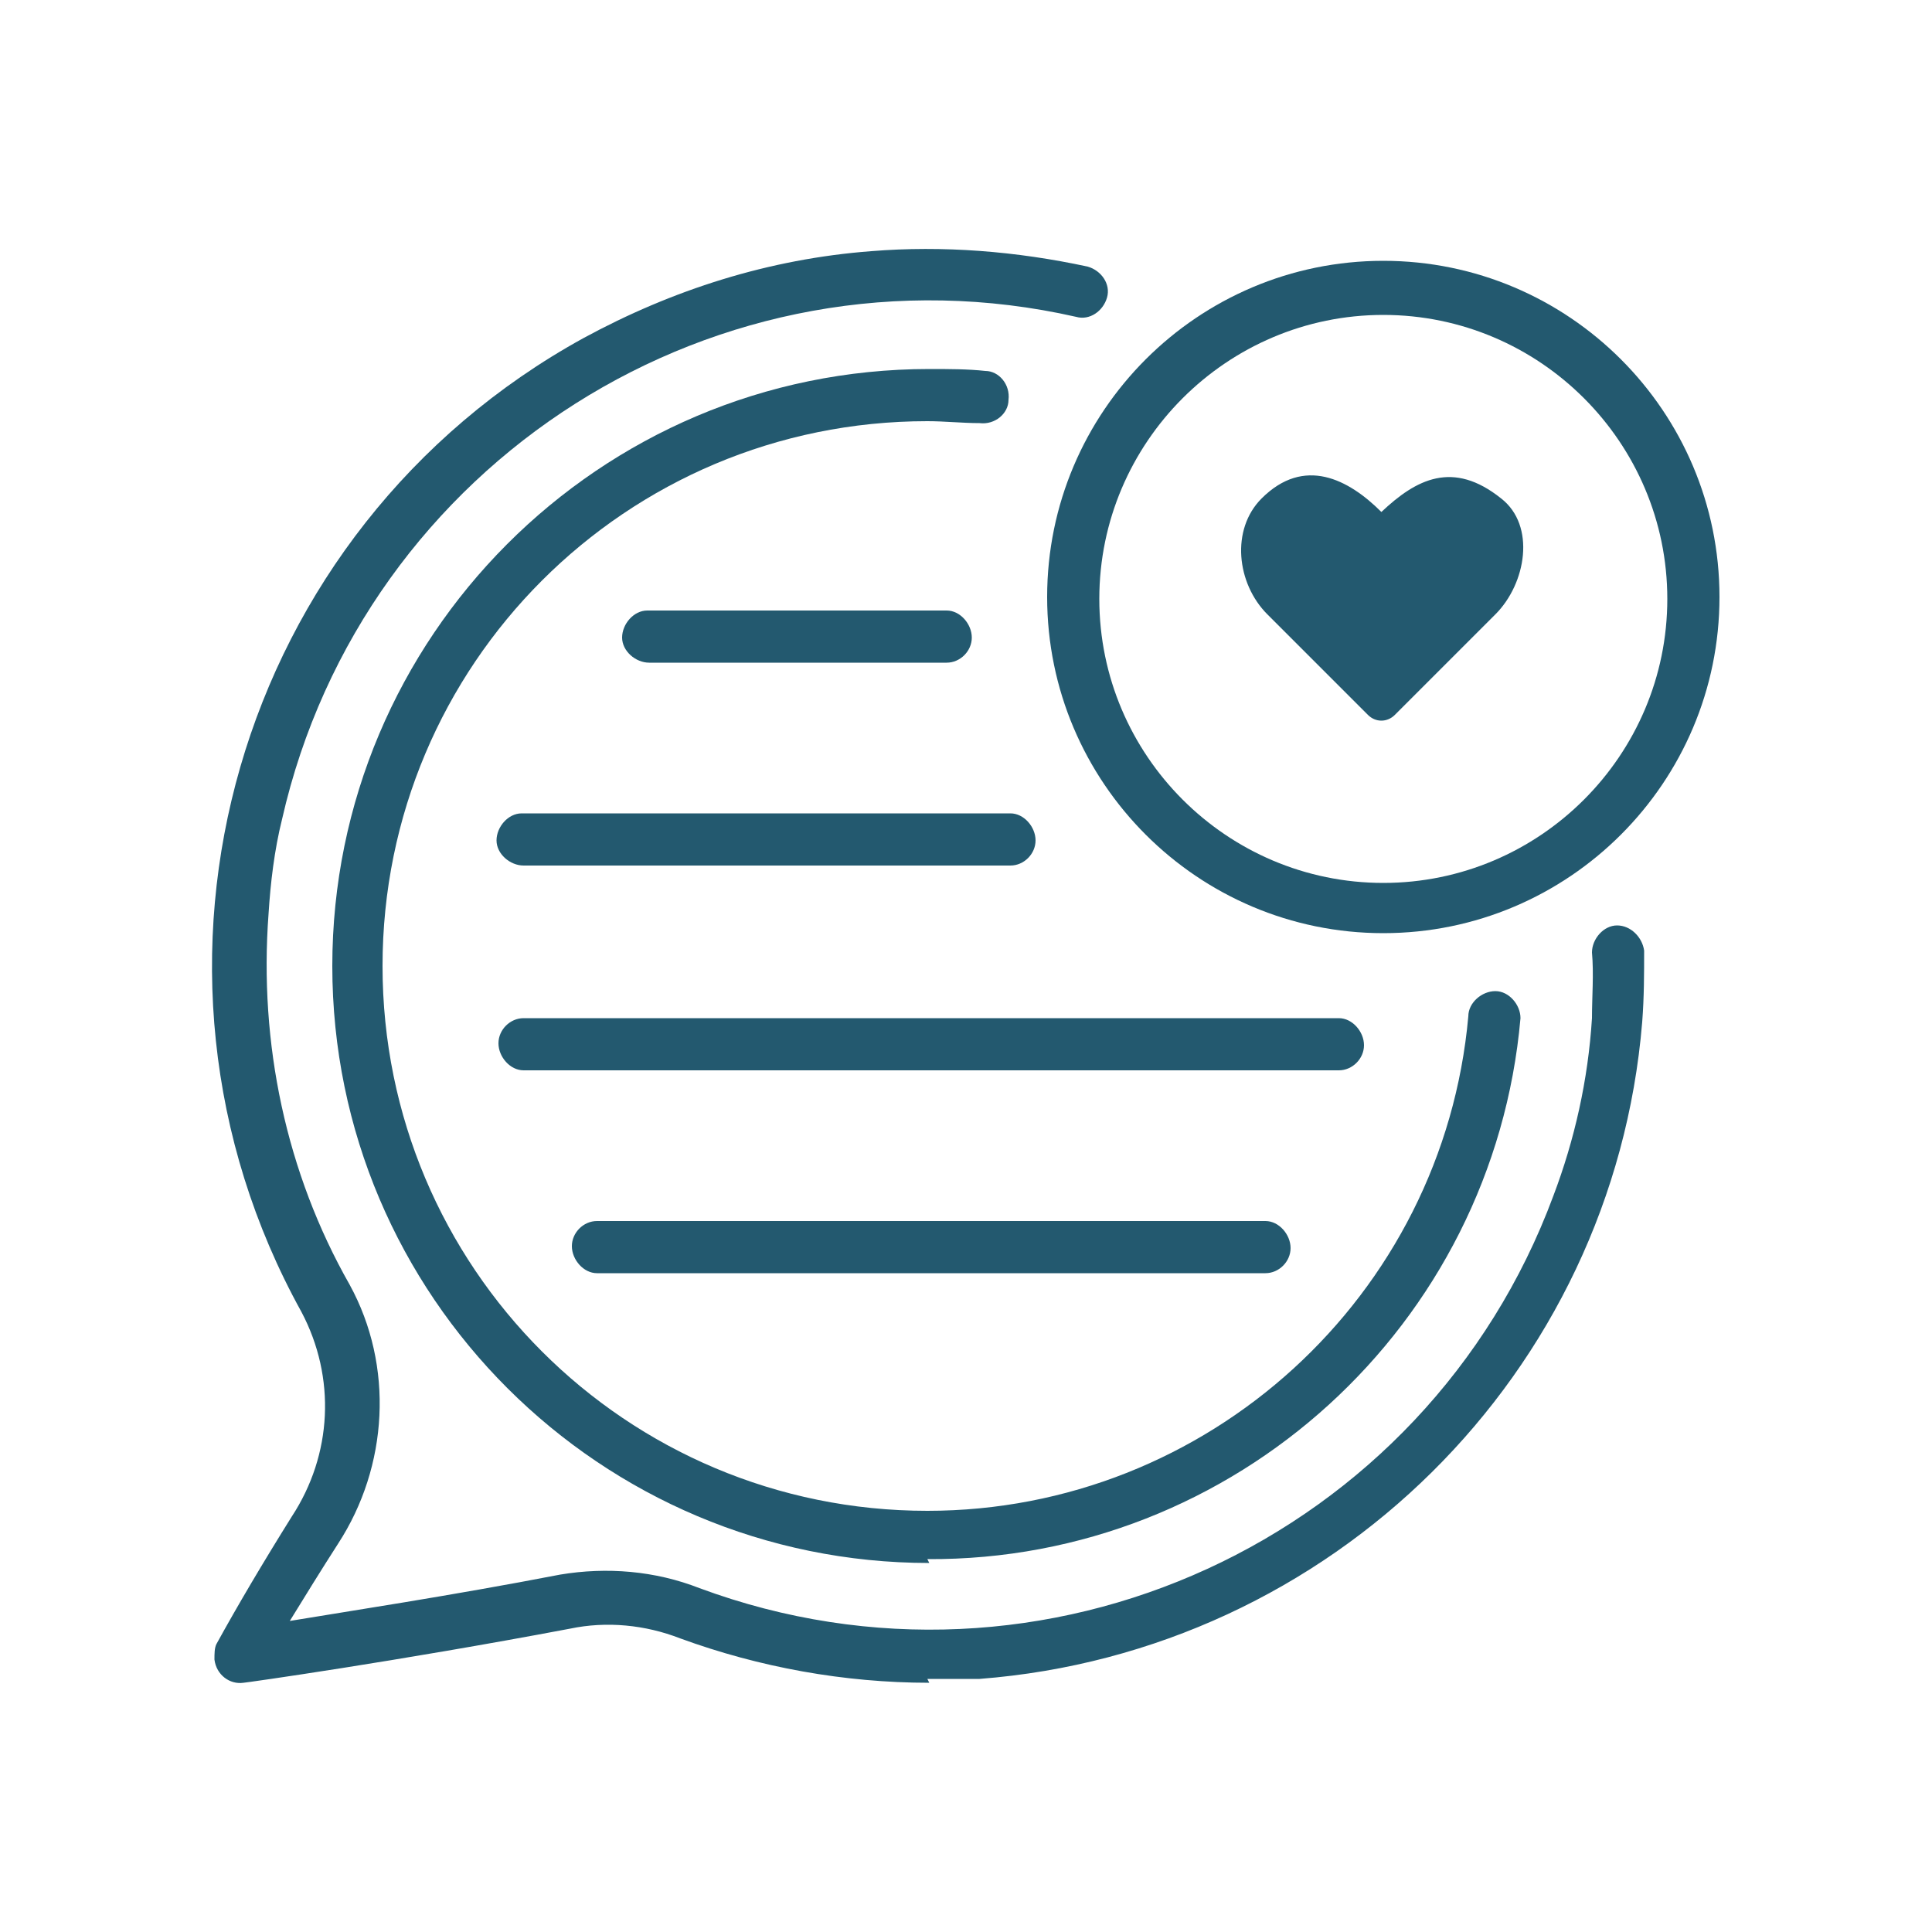
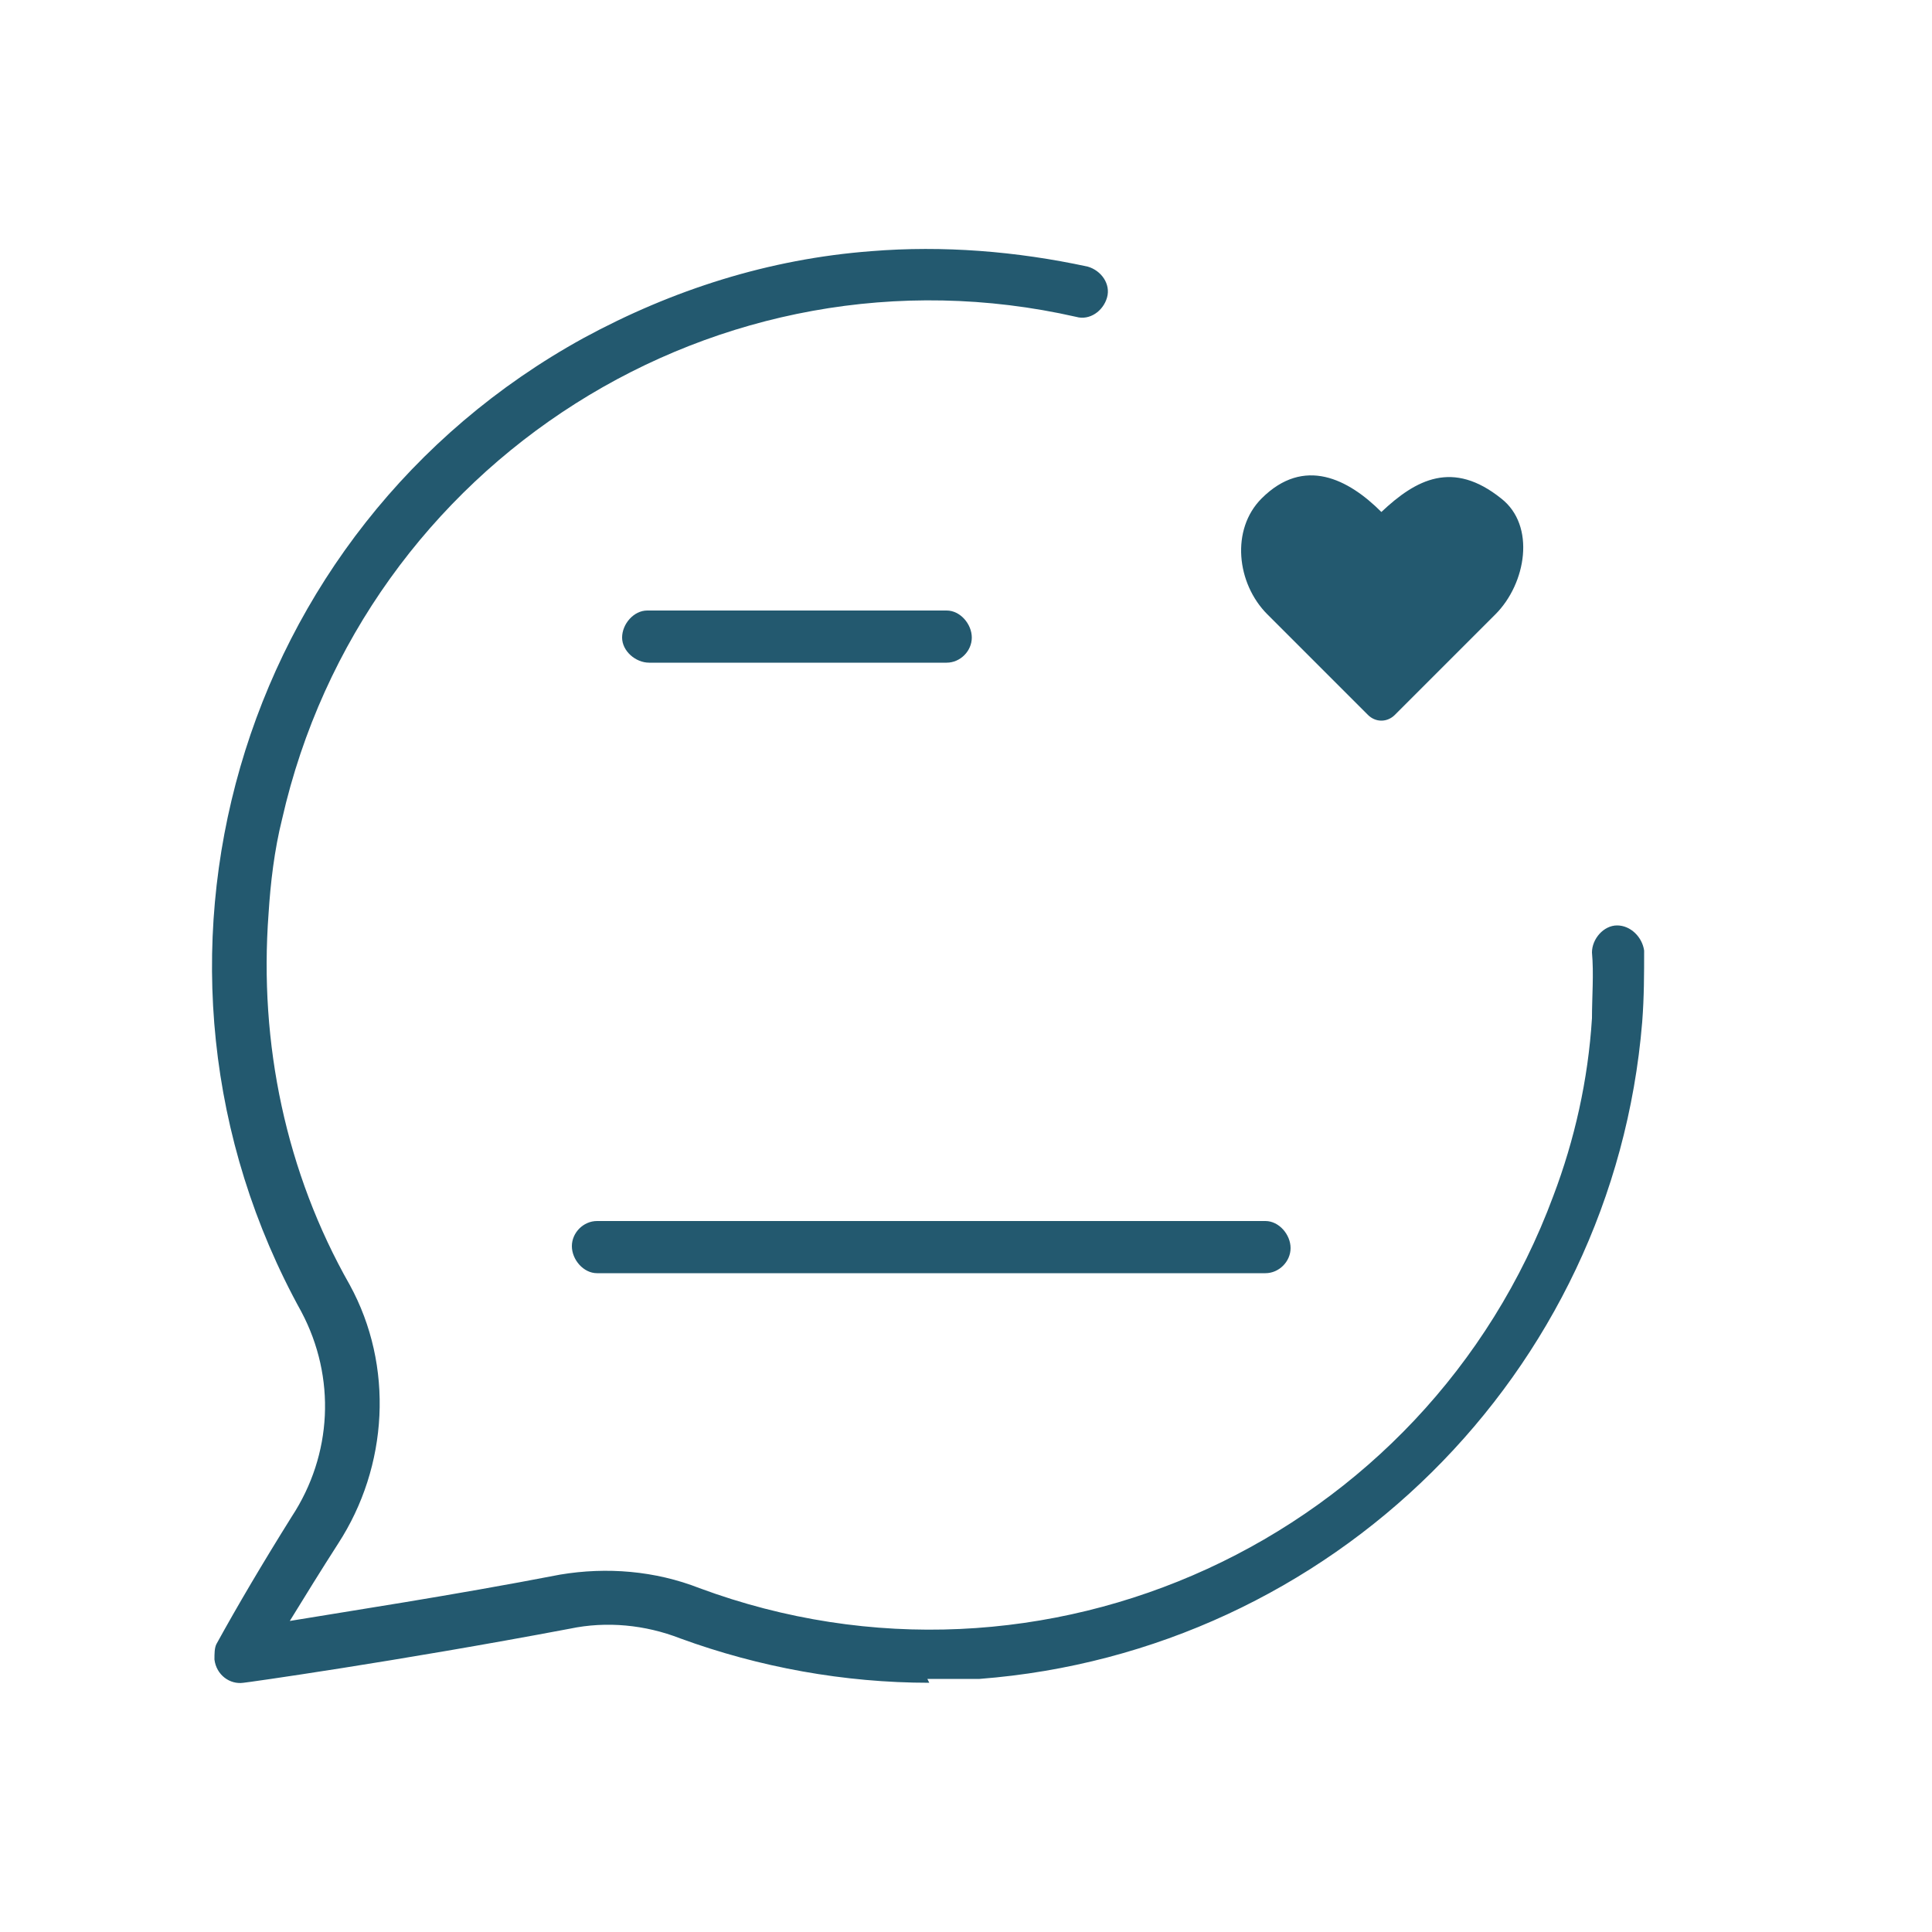
<svg xmlns="http://www.w3.org/2000/svg" version="1.1" viewBox="0 0 100 100">
  <g>
    <g id="Layer_1">
      <g id="Group_7190">
        <path id="Path_17460" d="M49,34.3h-15.4c-.7,0-1.4-.6-1.4-1.3,0-.7.6-1.4,1.3-1.4,0,0,0,0,.1,0h15.4c.7,0,1.3.7,1.3,1.4,0,.7-.6,1.3-1.3,1.3" fill="#23596f" />
-         <path id="Path_17461" d="M52.3,44.8h-25.2c-.7,0-1.4-.6-1.4-1.3,0-.7.6-1.4,1.3-1.4,0,0,0,0,.1,0h25.2c.7,0,1.3.7,1.3,1.4,0,.7-.6,1.3-1.3,1.3" fill="#23596f" />
-         <path id="Path_17462" d="M69.2,55.4H27.1c-.7,0-1.3-.7-1.3-1.4,0-.7.6-1.3,1.3-1.3h42.2c.7,0,1.3.7,1.3,1.4,0,.7-.6,1.3-1.3,1.3" fill="#23596f" />
        <path id="Path_17463" d="M65.4,65.9H30.9c-.7,0-1.3-.7-1.3-1.4,0-.7.6-1.3,1.3-1.3h34.6c.7,0,1.3.7,1.3,1.4,0,.7-.6,1.3-1.3,1.3" fill="#23596f" />
        <path id="Path_17464" d="M48.1,87.1c-4.4,0-8.8-.8-12.9-2.3-1.8-.7-3.8-.9-5.7-.5-9,1.7-16.8,2.8-16.9,2.8-.7.1-1.4-.4-1.5-1.2,0-.3,0-.6.1-.8,1.1-2,2.4-4.2,3.9-6.6,2.1-3.2,2.3-7.2.5-10.6-9.9-17.9-3.4-40.5,14.6-50.4,4.6-2.5,9.6-4.1,14.9-4.5,3.7-.3,7.5,0,11.2.8.7.2,1.2.9,1,1.6-.2.7-.9,1.2-1.6,1-18.5-4.2-36.9,7.5-41.1,26-.4,1.6-.6,3.3-.7,4.9-.5,6.7.9,13.4,4.2,19.2,2.3,4.2,2,9.4-.6,13.4-.9,1.4-1.7,2.7-2.5,4,3-.5,8.3-1.3,14-2.4,2.4-.4,4.9-.2,7.2.7,17.8,6.6,37.6-2.5,44.2-20.3,1.1-2.9,1.8-6,2-9.2,0-1.1.1-2.3,0-3.4,0-.7.6-1.4,1.3-1.4.7,0,1.3.6,1.4,1.3,0,1.2,0,2.4-.1,3.7-1.5,18.2-16.1,32.6-34.3,34-.9,0-1.8,0-2.7,0" fill="#23596f" />
-         <path id="Path_17465" d="M71.6,48.3c-9.6,0-17.4-7.8-17.4-17.4,0-9.6,7.8-17.4,17.4-17.4,9.6,0,17.4,7.8,17.4,17.4h0c0,9.6-7.8,17.4-17.4,17.4M71.6,16.3c-8.1,0-14.7,6.6-14.7,14.7,0,8.1,6.6,14.7,14.7,14.7,8.1,0,14.7-6.6,14.7-14.7,0-8.1-6.6-14.7-14.7-14.7" fill="#23596f" />
-         <path id="Path_17466" d="M48.1,80.9c-17,0-30.9-13.8-30.9-30.9,0-17,13.8-30.9,30.9-30.9,0,0,0,0,0,0,1,0,2,0,2.9.1.7,0,1.3.7,1.2,1.5,0,.7-.7,1.3-1.5,1.2-.9,0-1.8-.1-2.7-.1-15.6,0-28.2,12.6-28.2,28.2,0,15.6,12.6,28.2,28.2,28.2,14.5,0,26.7-11.1,28-25.6,0-.7.7-1.3,1.4-1.3.7,0,1.3.7,1.3,1.4,0,0,0,0,0,0-1.4,15.9-14.8,28.1-30.7,28" fill="#23596f" />
        <path id="Path_17467" d="M77.7,25.8c-2.5-2-4.4-1-6.2.7h0c-1.7-1.7-4-2.9-6.2-.7-1.6,1.6-1.3,4.4.3,6l5.2,5.2c.4.4,1,.4,1.4,0,0,0,0,0,0,0h0l5.2-5.2c1.6-1.6,2.1-4.6.3-6" fill="#23596f" />
      </g>
    </g>
  </g>
</svg>